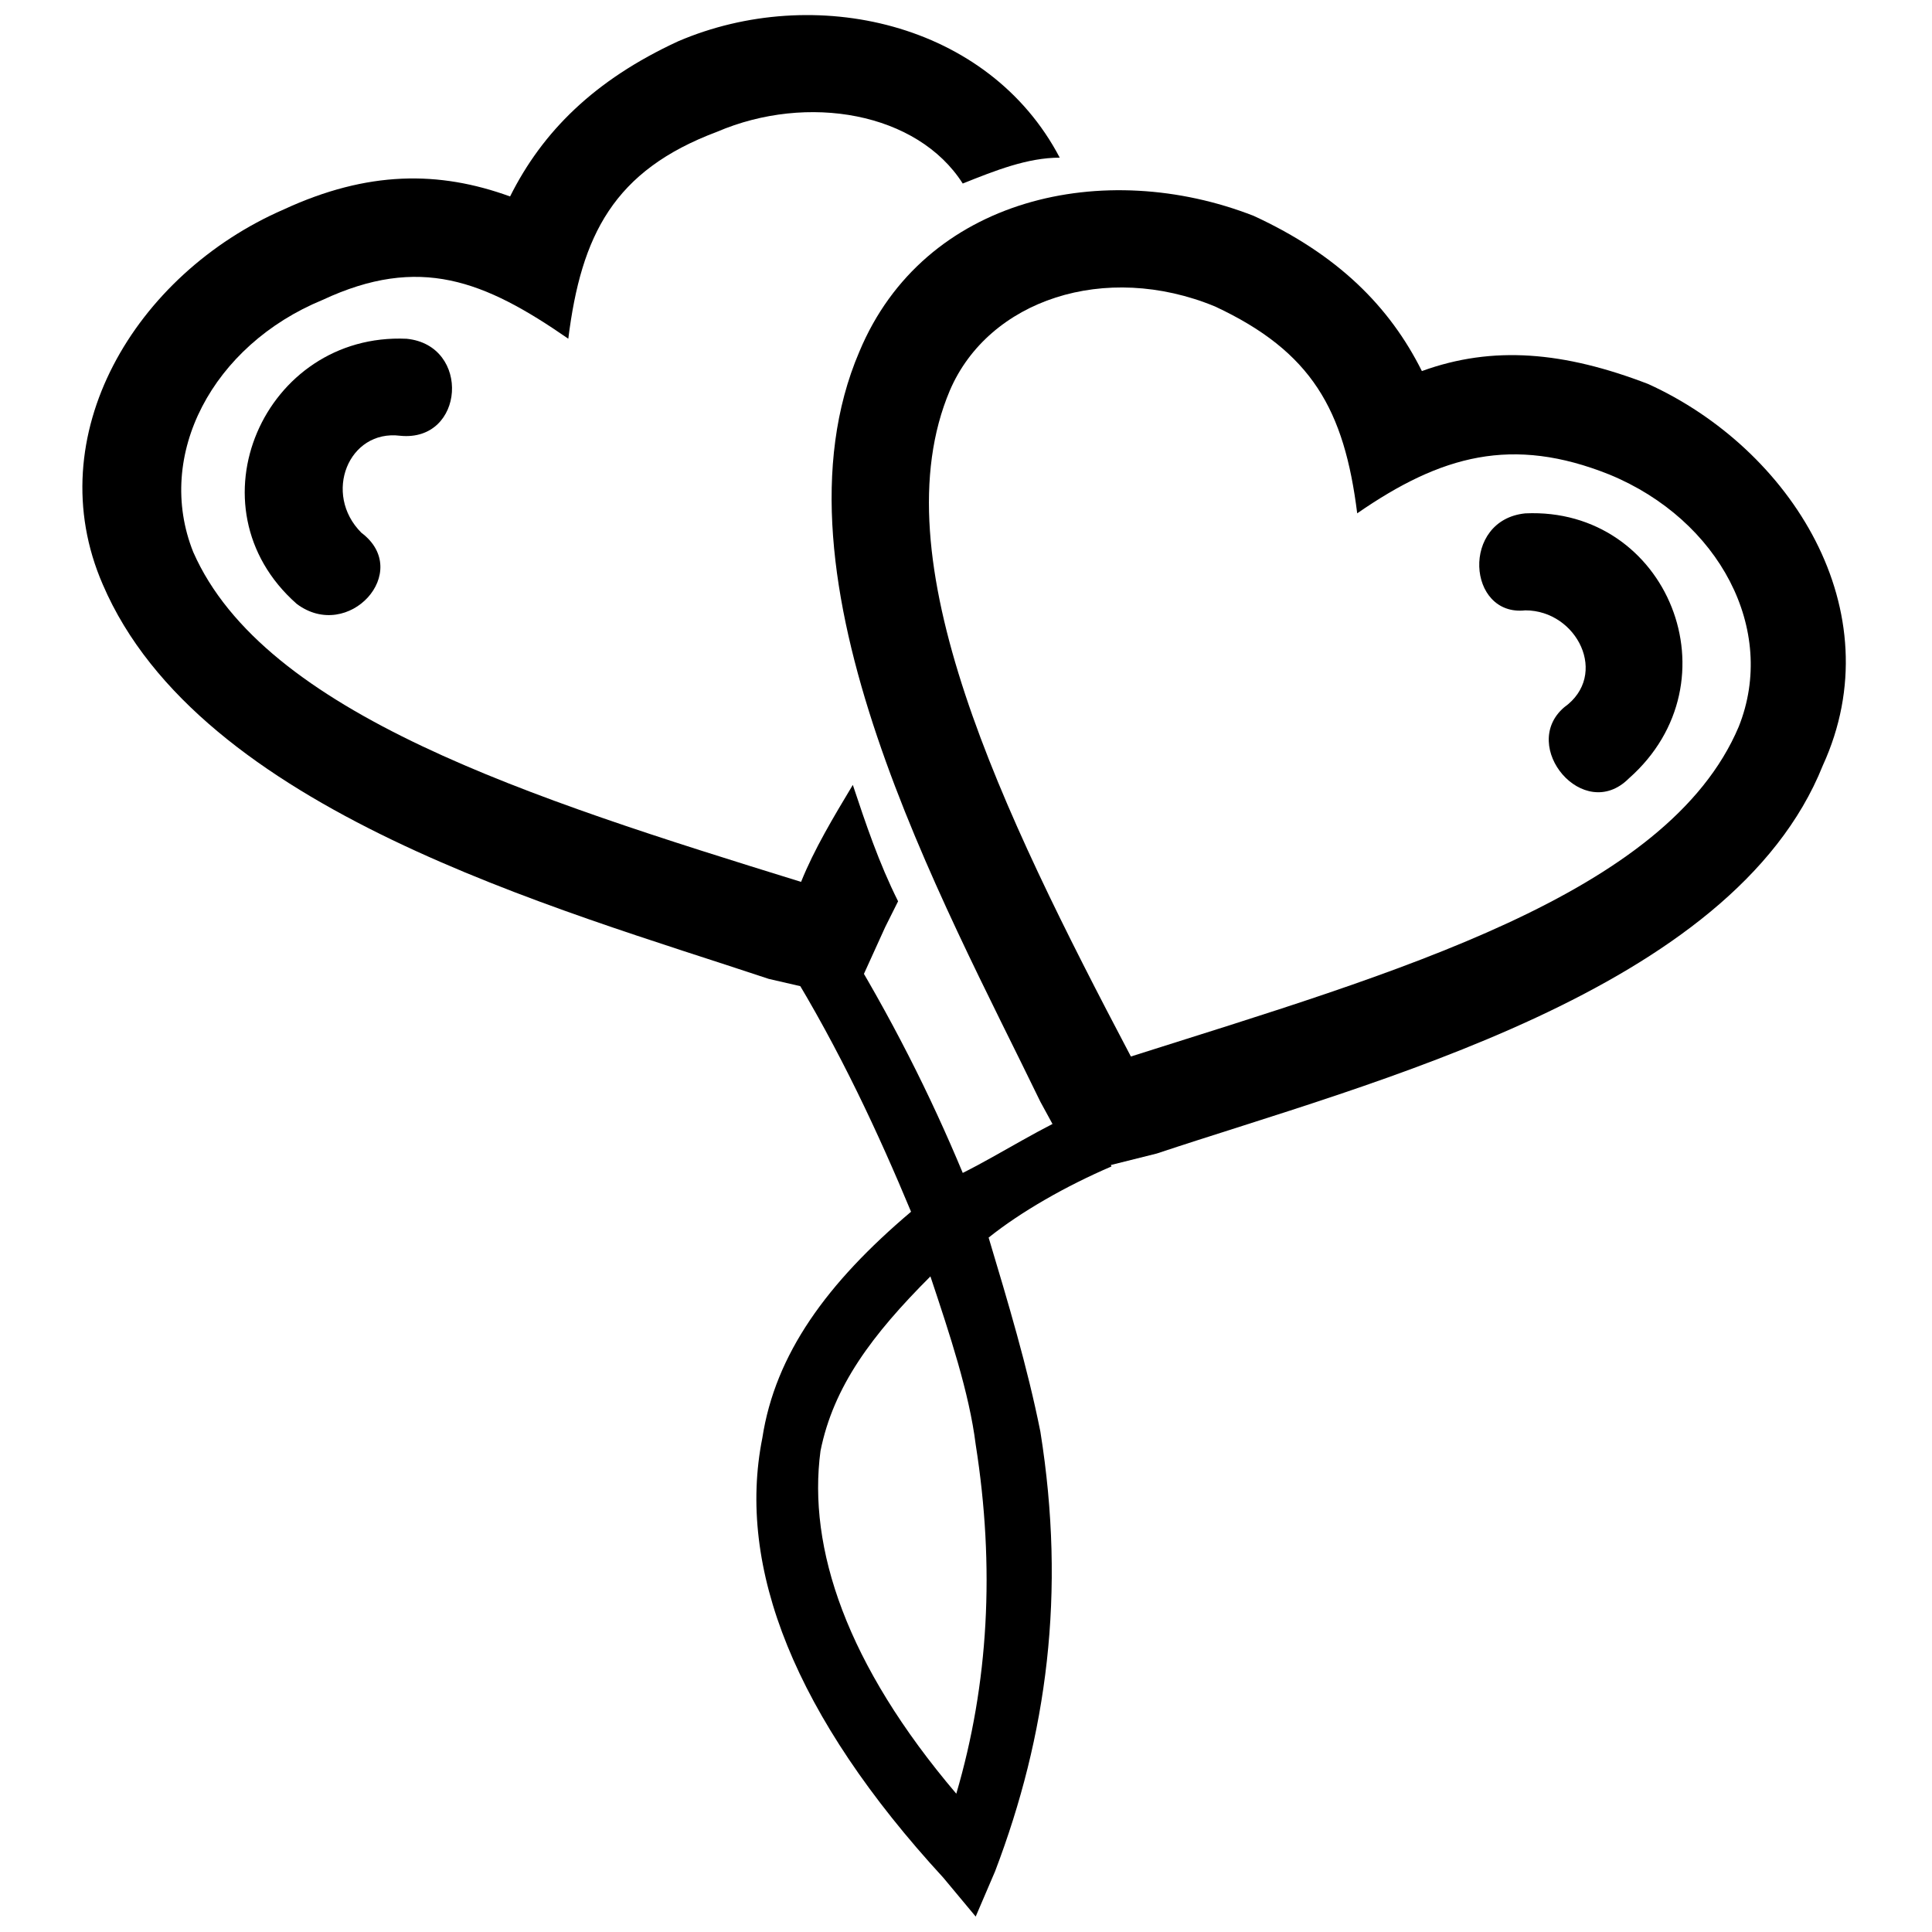
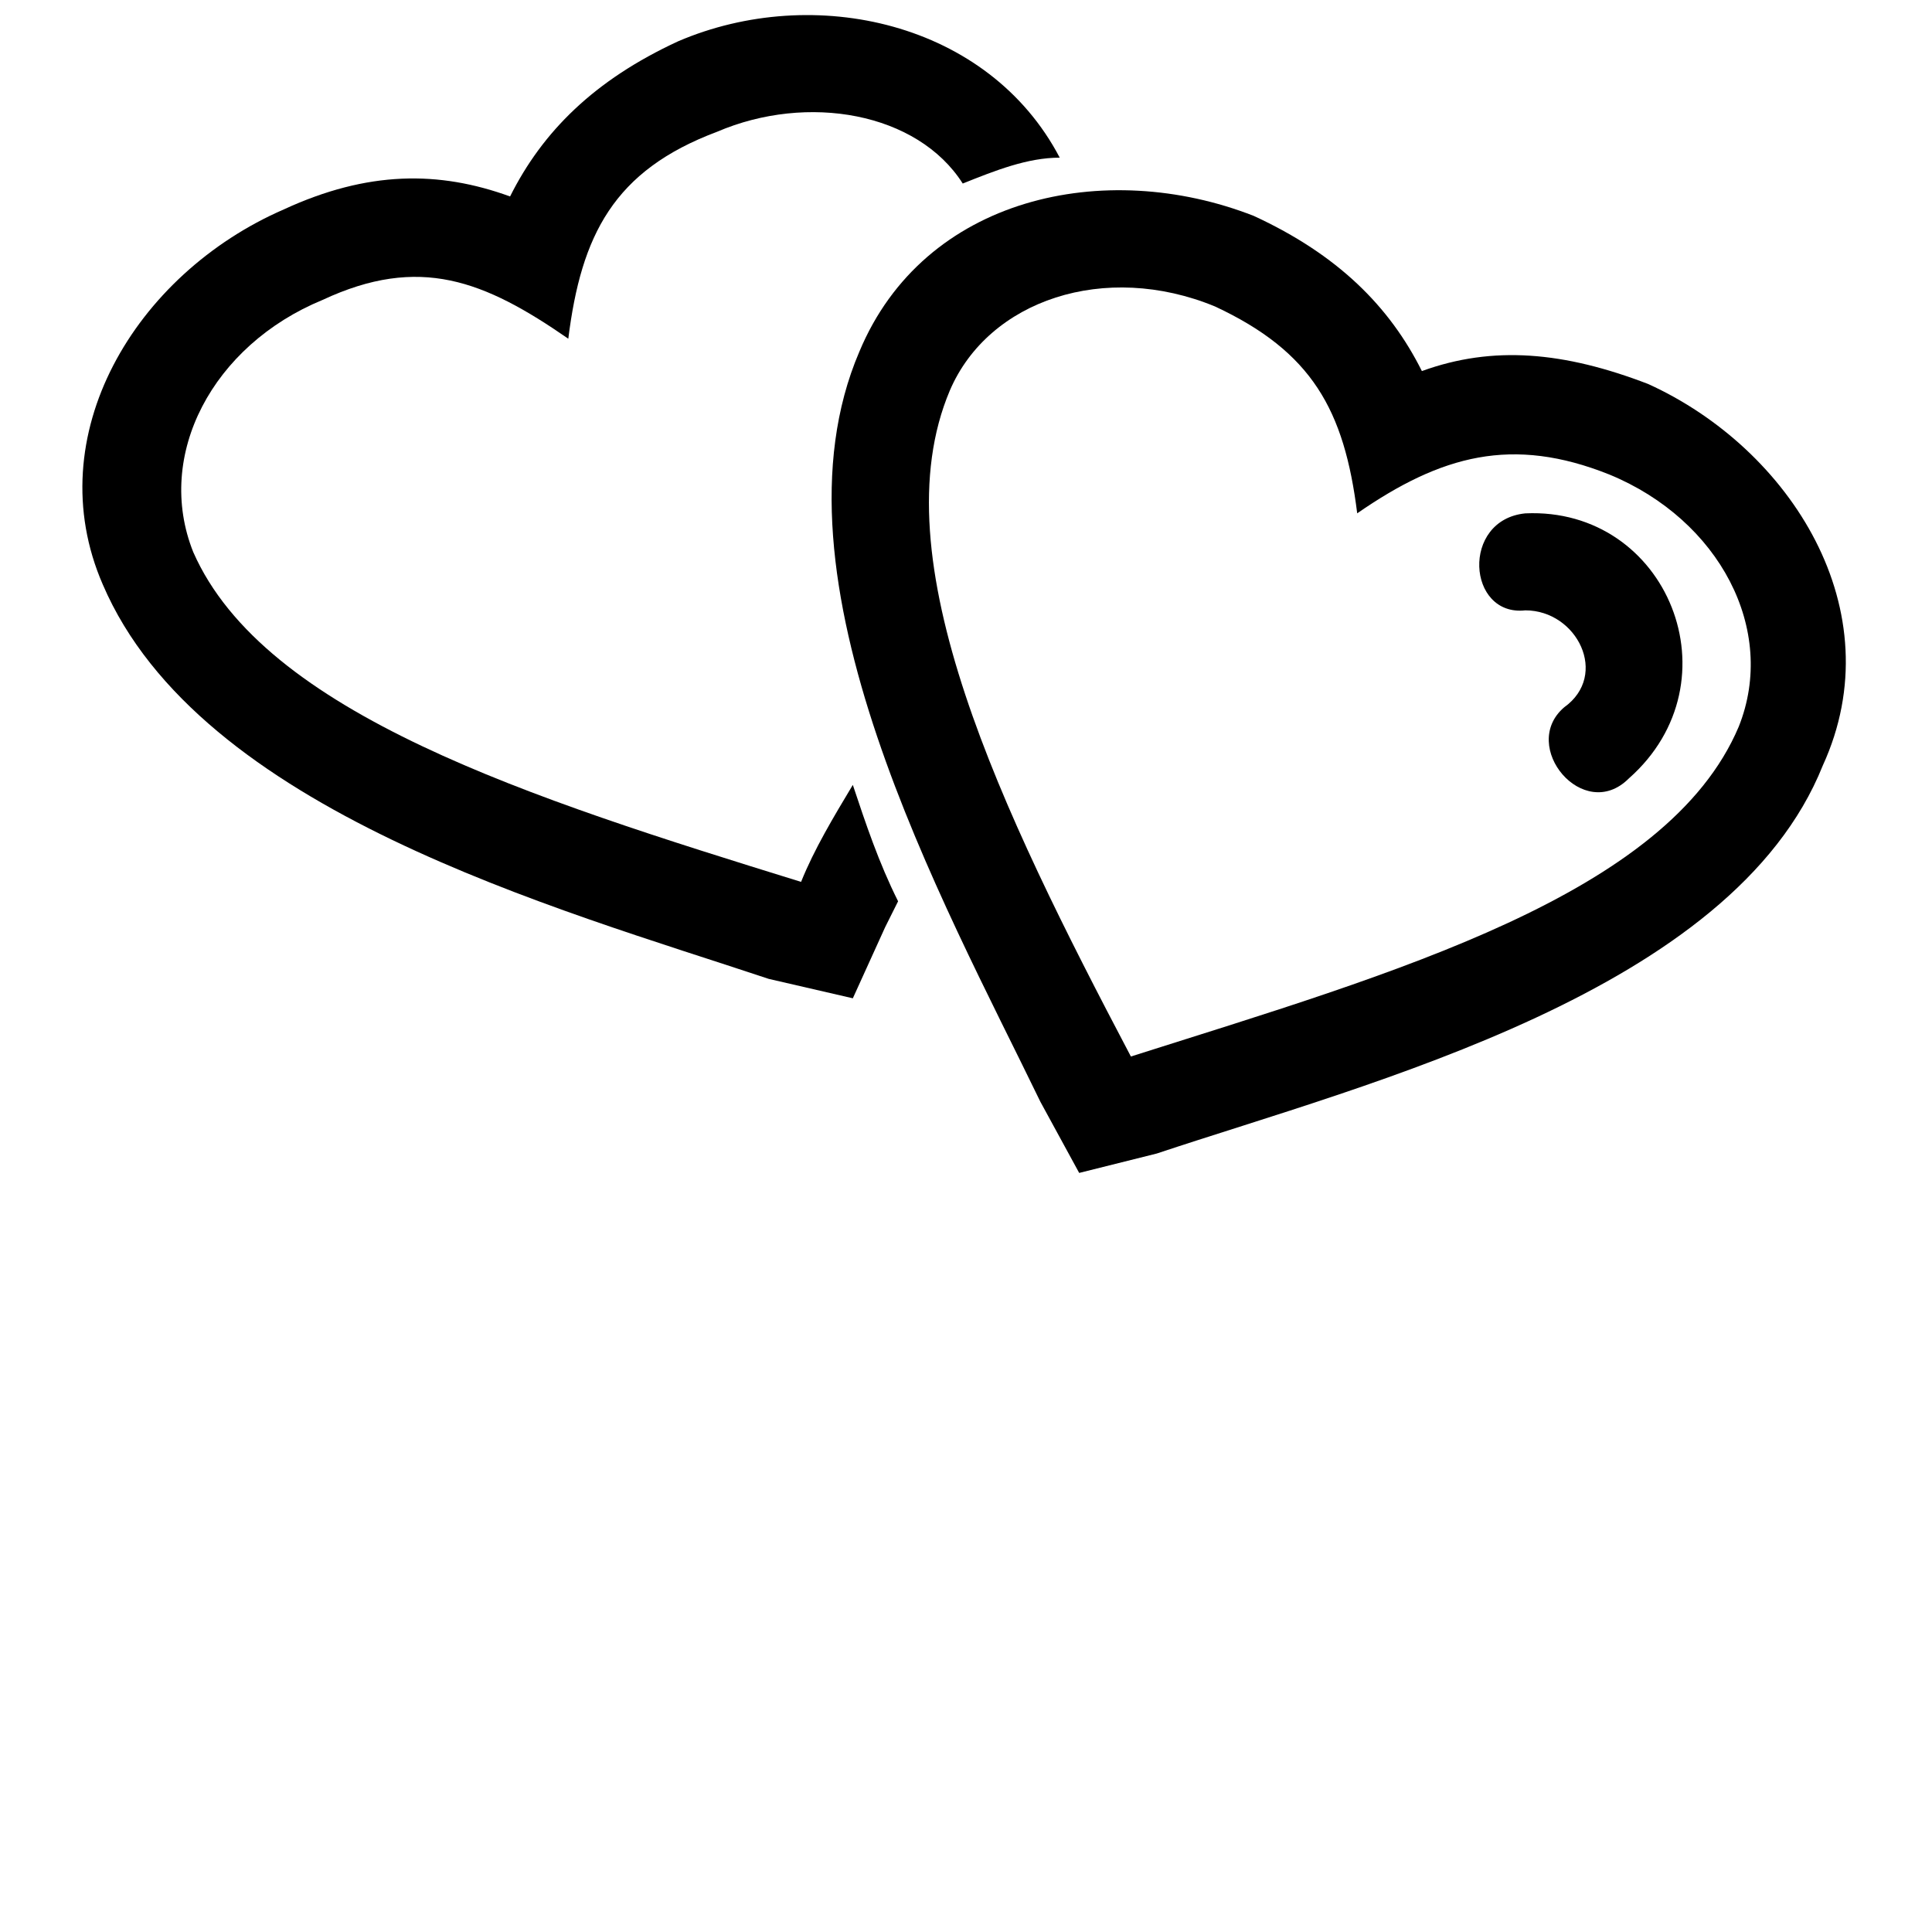
<svg xmlns="http://www.w3.org/2000/svg" width="800px" height="800px" version="1.1" viewBox="144 144 512 512">
  <defs>
    <clipPath id="b">
      <path d="m165 148.09h260v260.91h-260z" />
    </clipPath>
    <clipPath id="a">
      <path d="m344 391h95v260.9h-95z" />
    </clipPath>
  </defs>
  <path d="m520.81 242.34c18.852-6.856 37.699-5.141 59.977 3.426 37.699 17.137 65.117 59.977 46.27 101.11-23.992 59.977-119.95 83.969-176.5 102.82l-20.562 5.141-10.281-18.852c-25.703-53.121-73.688-138.8-47.98-198.78 17.137-41.129 65.117-51.41 104.53-35.988 22.277 10.281 35.988 23.992 44.555 41.129zm-17.137 37.699c22.277-15.422 41.129-20.562 66.832-10.281 29.133 11.996 44.555 41.129 34.273 66.832-18.852 44.555-90.824 65.117-161.08 87.395-34.273-65.117-66.832-131.95-47.98-176.5 10.281-23.992 41.129-34.273 70.258-22.277 25.703 11.996 34.273 27.418 37.699 54.836z" fill-rule="evenodd" />
  <path d="m548.23 305.75c-15.422 1.715-17.137-23.992 0-25.703 37.699-1.715 56.551 44.555 27.418 70.258-11.996 11.996-29.133-8.566-17.137-18.852 11.996-8.566 3.426-25.703-10.281-25.703z" />
  <g clip-path="url(#b)">
    <path d="m279.19 196.07c-18.852-6.856-37.699-6.856-59.977 3.426-39.414 17.137-65.117 59.977-47.98 99.391 25.703 59.977 119.95 85.684 176.5 104.53l22.277 5.141 8.566-18.852 3.426-6.856c-5.141-10.281-8.566-20.562-11.996-30.844-5.141 8.566-10.281 17.137-13.711 25.703-71.973-22.277-142.23-44.555-161.08-87.395-10.281-25.703 5.141-54.836 34.273-66.832 25.703-11.996 42.84-5.141 65.117 10.281 3.426-27.418 11.996-44.555 39.414-54.836 23.992-10.281 53.121-5.141 65.117 13.711 8.566-3.426 17.137-6.856 25.703-6.856-18.852-35.988-65.117-46.27-101.11-30.844-22.277 10.281-35.988 23.992-44.555 41.129z" fill-rule="evenodd" />
  </g>
-   <path d="m250.05 259.48c17.137 1.715 18.852-23.992 1.715-25.703-37.699-1.715-58.266 44.555-29.133 70.258 13.711 10.281 30.844-8.566 17.137-18.852-10.281-10.281-3.426-27.418 10.281-25.703z" />
+   <path d="m250.05 259.48z" />
  <g clip-path="url(#a)">
-     <path d="m366.58 391.43c13.711 22.277 23.992 42.84 32.559 63.406 10.281-5.141 20.562-11.996 32.559-17.137l6.856 15.422c-11.996 5.141-23.992 11.996-32.559 18.852 5.141 17.137 10.281 34.273 13.711 51.41 6.856 42.84 1.715 80.539-11.996 116.53l-5.141 11.996-8.566-10.281c-39.414-42.84-54.836-82.254-47.98-116.53 3.426-22.277 17.137-41.129 39.414-59.977-8.566-20.562-18.852-42.84-32.559-65.117l13.711-8.566zm35.988 135.38c-1.715-13.711-6.856-29.133-11.996-44.555-15.422 15.422-25.703 29.133-29.133 46.27-3.426 25.703 6.856 56.551 35.988 90.824 8.566-29.133 10.281-59.977 5.141-92.535z" />
-   </g>
+     </g>
</svg>